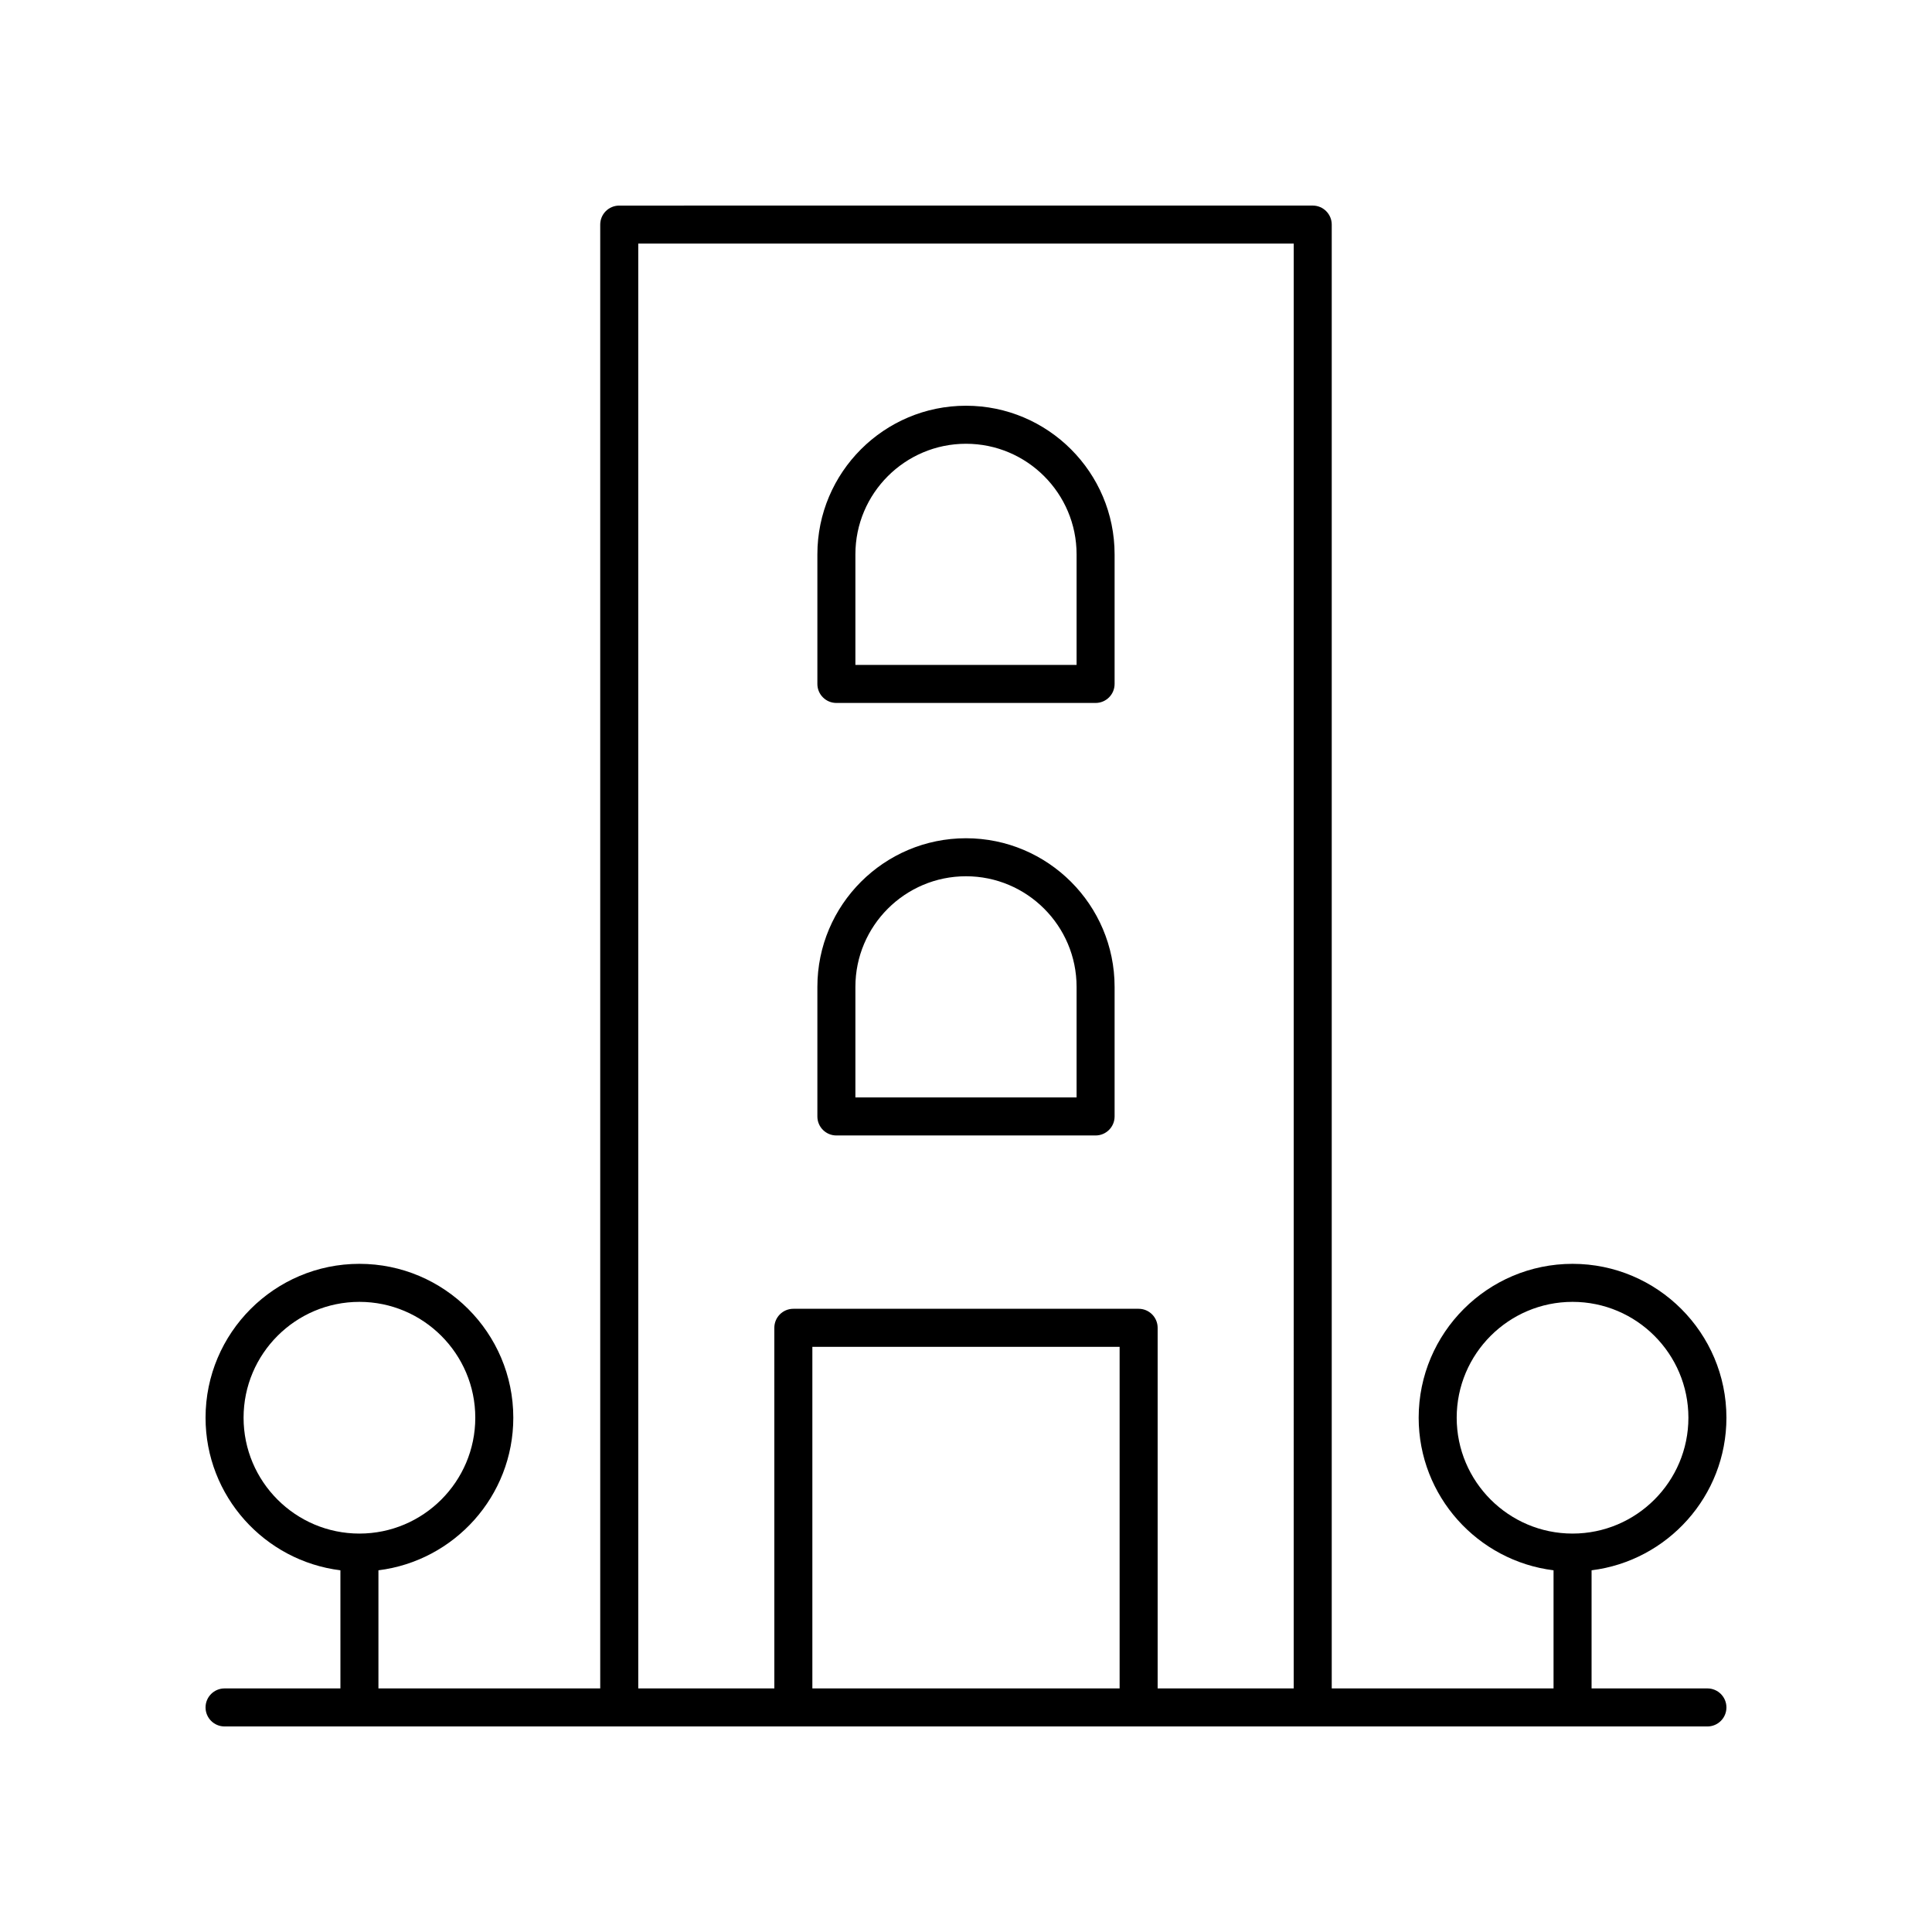
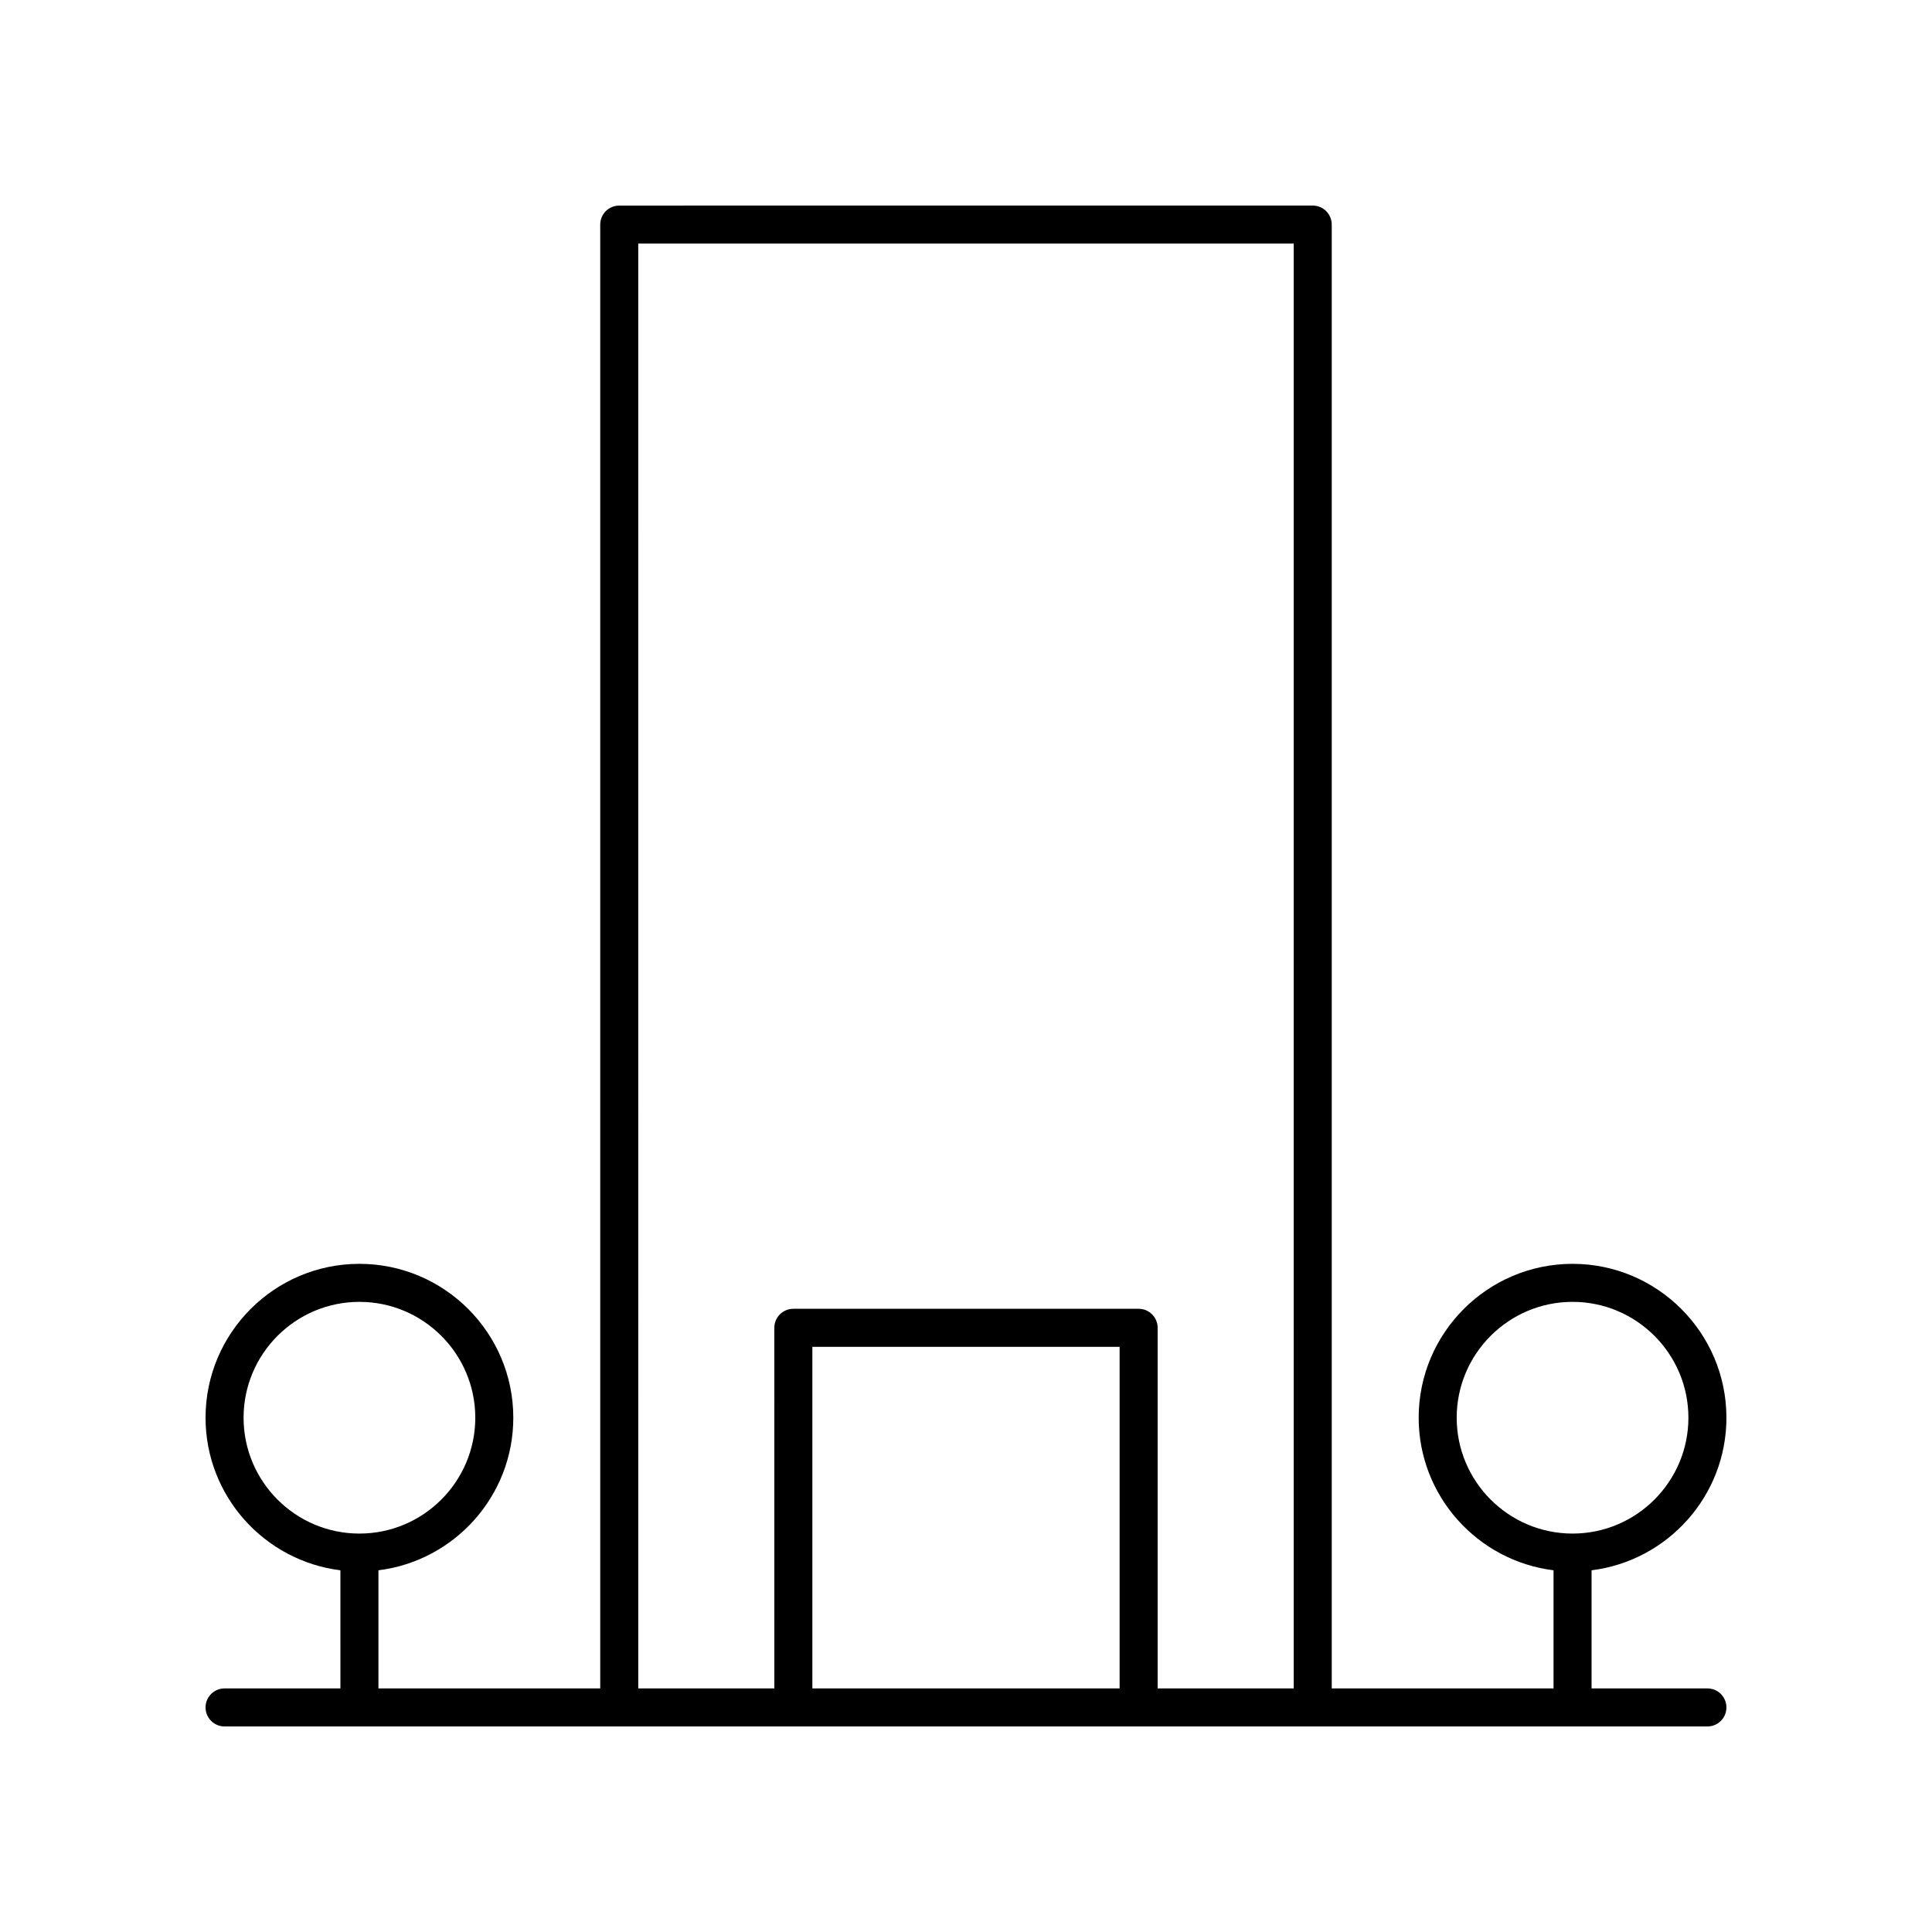
<svg xmlns="http://www.w3.org/2000/svg" fill="#000000" width="800px" height="800px" version="1.1" viewBox="144 144 512 512">
  <g>
-     <path d="m365.65 444.91h68.691c2.785 0 5.039-2.254 5.039-5.039v-34.344c0-21.719-17.668-39.383-39.383-39.383-21.719 0-39.383 17.668-39.383 39.383v34.344c-0.004 2.781 2.25 5.039 5.035 5.039zm5.039-39.383c0-16.16 13.145-29.309 29.309-29.309s29.309 13.148 29.309 29.309v29.305h-58.617z" />
-     <path d="m365.65 330.29h68.691c2.785 0 5.039-2.254 5.039-5.039v-34.344c0-21.715-17.668-39.383-39.383-39.383-21.719 0-39.383 17.668-39.383 39.383v34.344c-0.004 2.781 2.25 5.039 5.035 5.039zm5.039-39.383c0-16.16 13.145-29.305 29.309-29.305s29.309 13.145 29.309 29.305v29.305h-58.617z" />
    <path d="m601.52 519.71c0-22.488-18.293-40.781-40.777-40.781-22.488 0-40.781 18.293-40.781 40.781 0 20.777 15.629 37.941 35.742 40.434v31.305h-58.781v-387.93c0-2.781-2.254-5.039-5.039-5.039l-183.78 0.004c-2.785 0-5.039 2.254-5.039 5.039v387.93l-58.777-0.004v-31.305c20.113-2.492 35.742-19.656 35.742-40.434 0-22.488-18.293-40.781-40.781-40.781-22.484 0-40.777 18.293-40.777 40.781 0 20.777 15.629 37.941 35.738 40.434l0.004 31.305h-30.703c-2.785 0-5.039 2.254-5.039 5.039 0 2.781 2.254 5.039 5.039 5.039h392.97c2.785 0 5.039-2.254 5.039-5.039 0-2.781-2.254-5.039-5.039-5.039h-30.699v-31.305c20.109-2.492 35.738-19.656 35.738-40.434zm-392.97 0c0-16.93 13.77-30.703 30.699-30.703s30.707 13.773 30.707 30.703c0 16.93-13.777 30.703-30.707 30.703s-30.699-13.773-30.699-30.703zm232.16 71.738h-81.426v-90.527h81.426zm46.141 0h-36.062v-95.566c0-2.781-2.254-5.039-5.039-5.039h-91.504c-2.785 0-5.039 2.254-5.039 5.039l0.004 95.566h-36.062l-0.004-382.89h173.71zm73.895-41.035c-16.93 0-30.707-13.773-30.707-30.703 0-16.93 13.777-30.703 30.707-30.703 16.93 0 30.699 13.773 30.699 30.703 0 16.93-13.77 30.703-30.699 30.703z" />
  </g>
</svg>